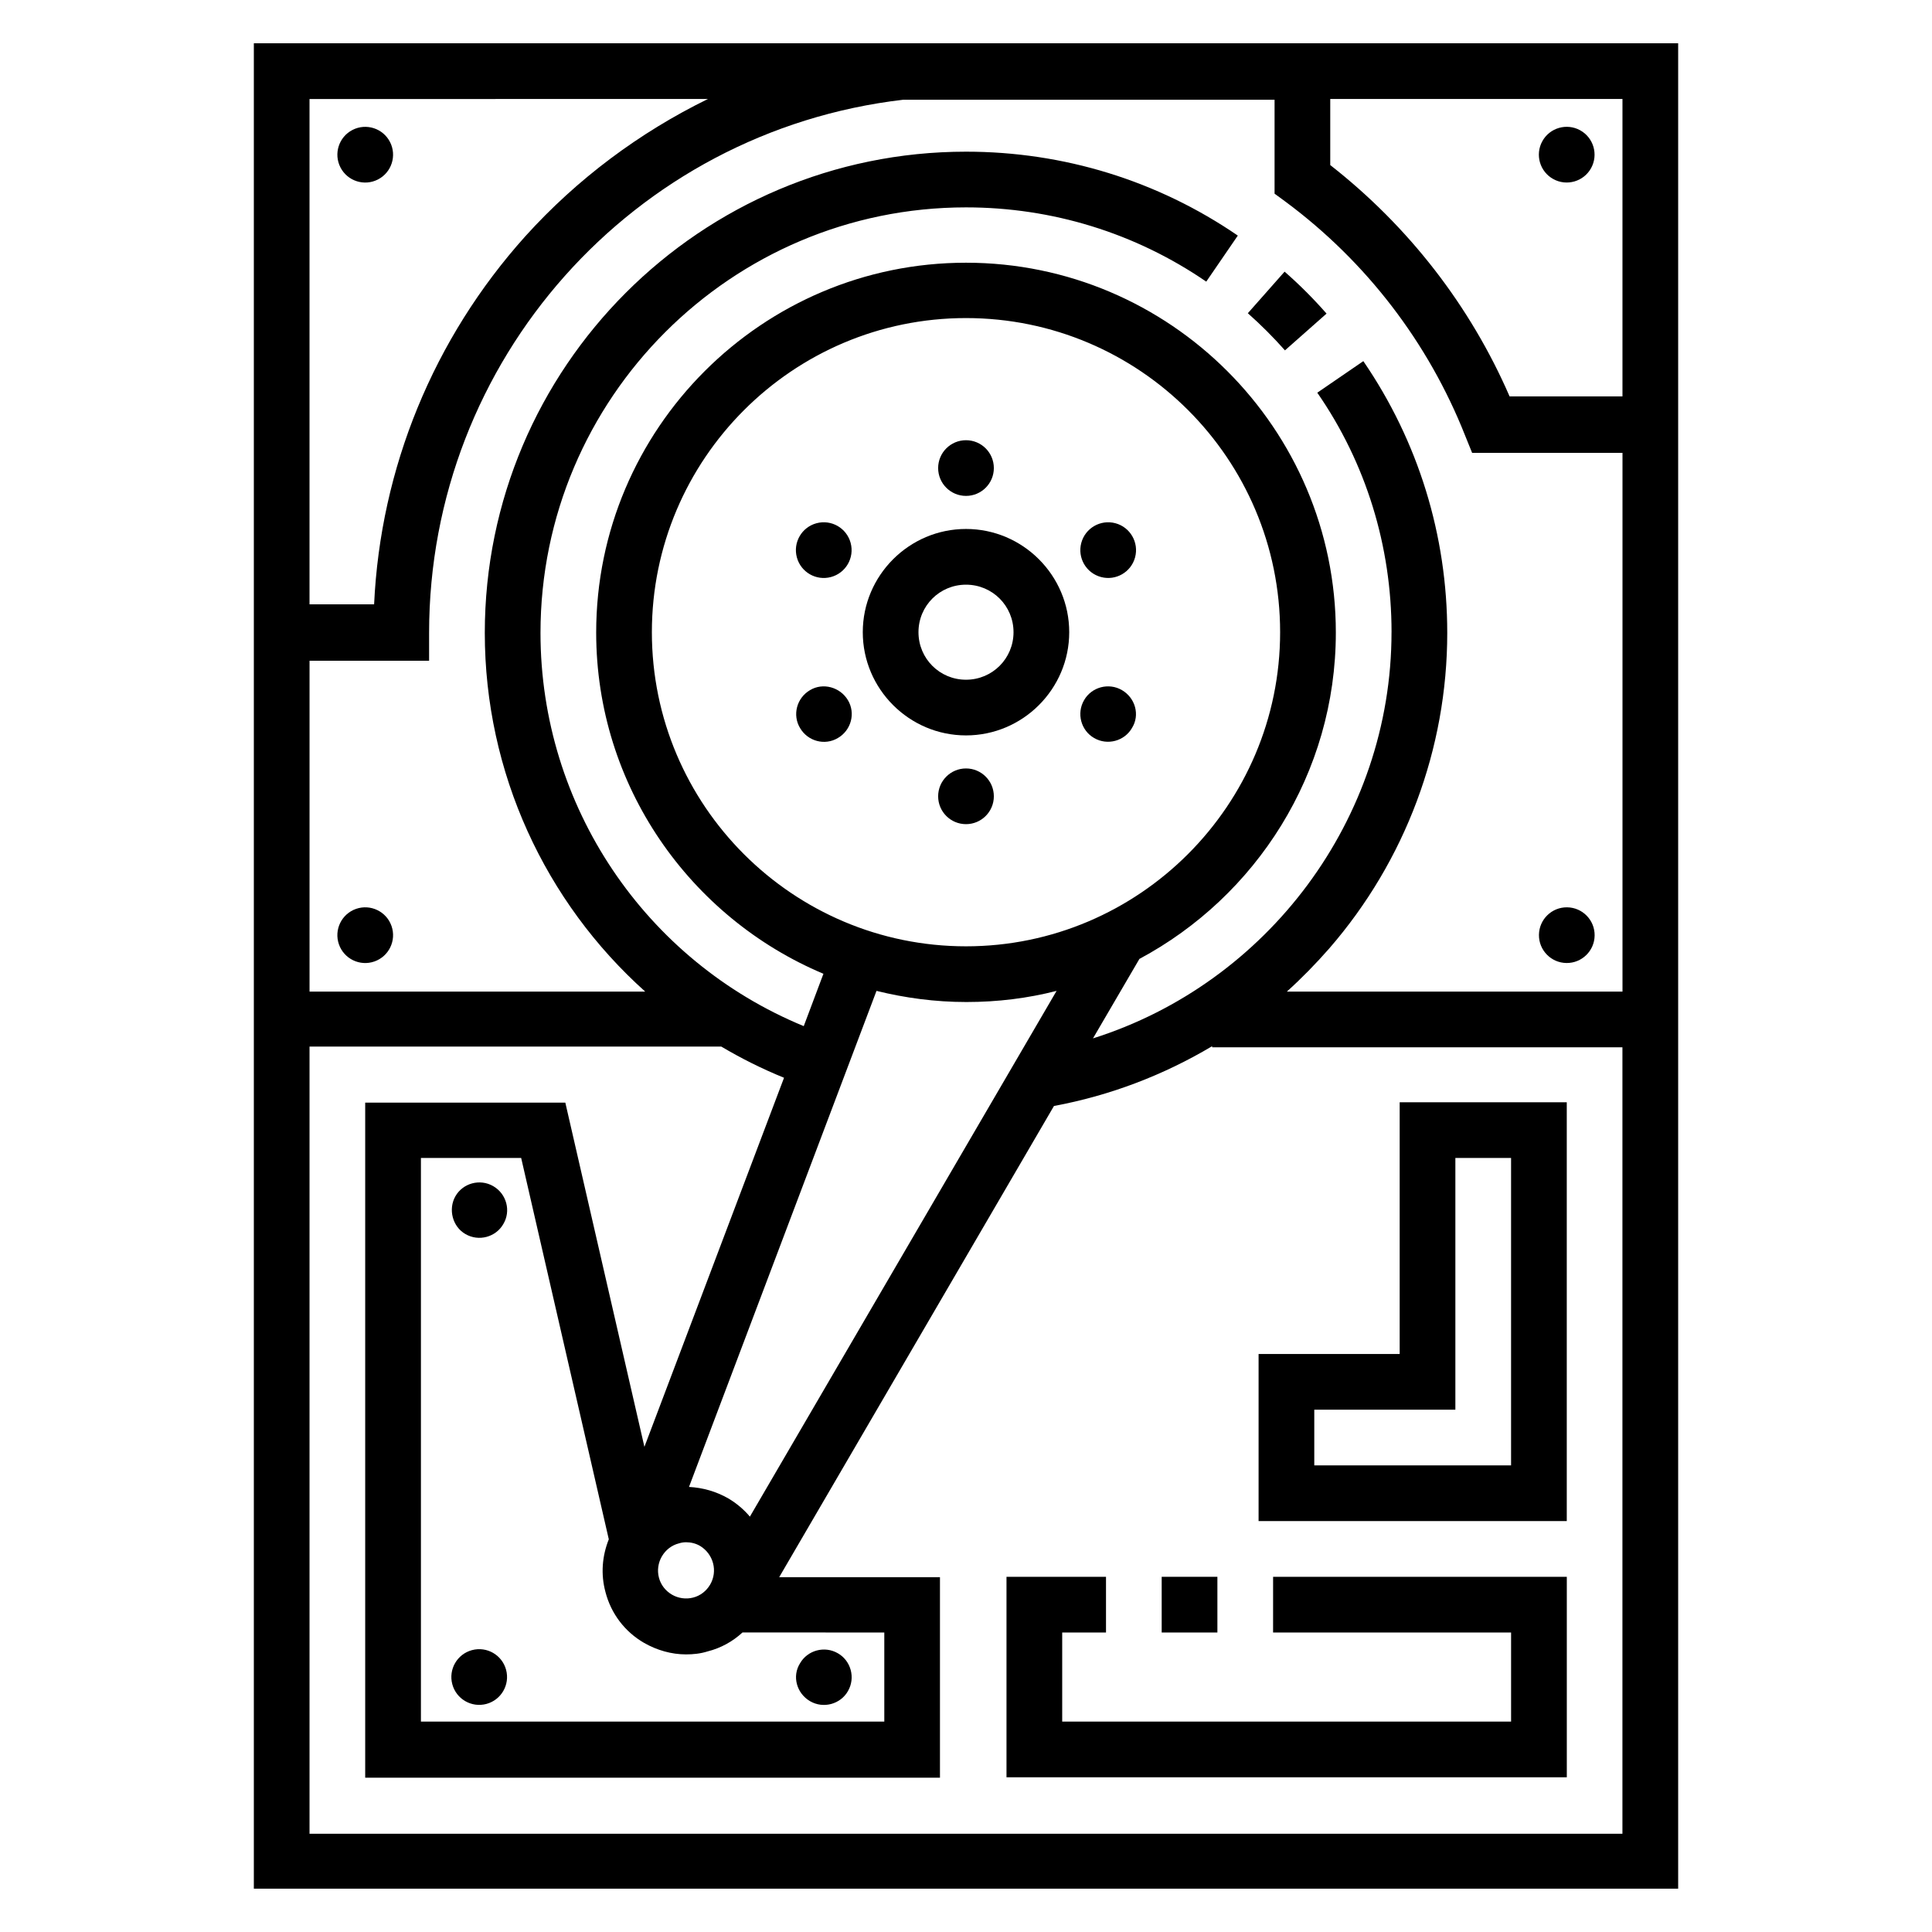
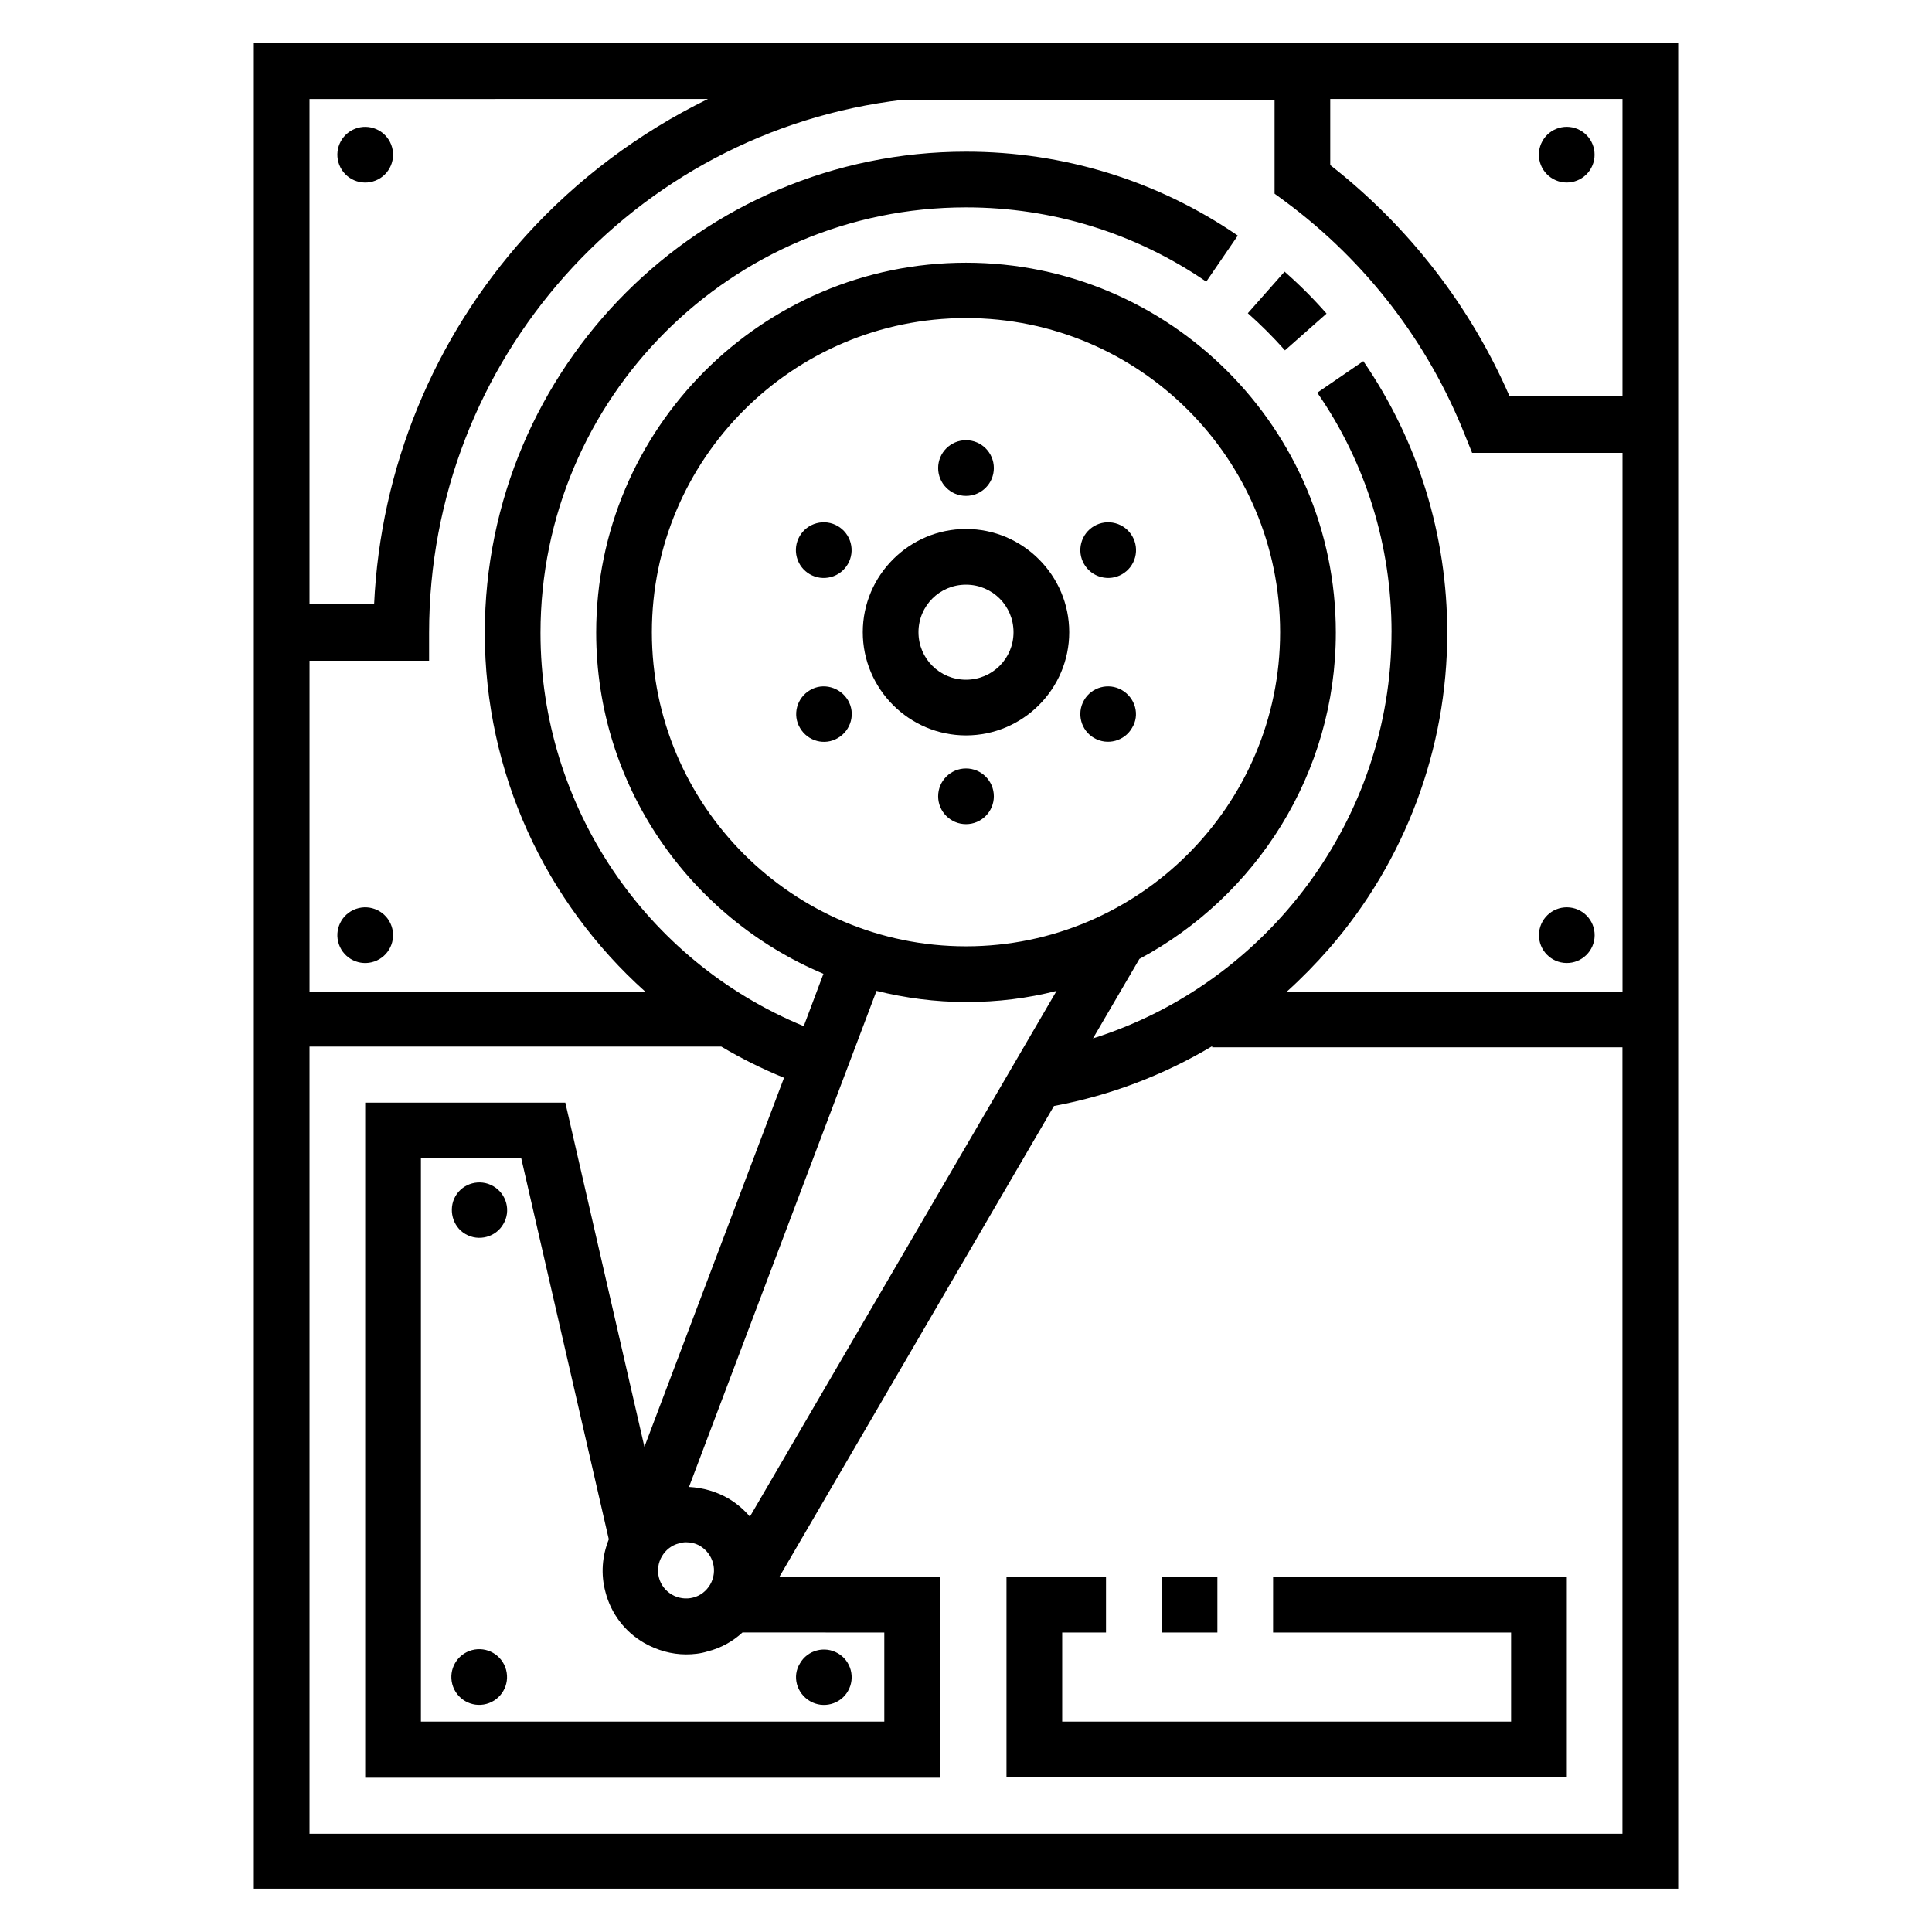
<svg xmlns="http://www.w3.org/2000/svg" fill="#000000" width="800px" height="800px" version="1.1" viewBox="144 144 512 512">
  <g>
    <path d="m211.27 155.47v489.05h377.46v-489.05zm362.7 93.578h-29.914c-10.43-24.008-26.766-45.066-47.527-61.305v-17.512h77.441zm-61.203 62.484c0 49.594-32.965 93.086-79.113 107.65l12.301-21.059c30.898-16.531 52.055-49.102 52.055-86.492 0-54.023-43.984-98.008-98.008-98.008s-98.008 43.984-98.008 98.008c0 40.641 24.895 75.57 60.223 90.43l-5.215 13.875c-42.016-17.32-69.766-58.352-69.766-104.21 0-62.188 50.578-112.77 112.77-112.77 22.828 0 44.871 6.789 63.664 19.68l8.363-12.203c-21.254-14.562-46.148-22.238-72.027-22.238-70.355 0-127.53 57.172-127.53 127.53 0 37.098 16.039 71.34 42.508 95.055l-88.953 0.004v-87.676h31.684v-7.379c0-72.227 54.023-132.94 125.66-141.3h98.398v24.895l2.953 2.164c21.352 15.844 37.785 37.293 47.527 61.895l1.871 4.625h39.852v142.78h-88.953c3.938-3.543 7.676-7.379 11.219-11.414 20.172-23.223 31.293-52.938 31.293-83.641 0-25.879-7.676-50.773-22.238-72.027l-12.203 8.363c12.891 18.602 19.68 40.641 19.68 63.469zm-180.57 252.4c-0.984 1.672-2.559 2.953-4.527 3.445-1.871 0.492-3.938 0.195-5.609-0.789s-2.953-2.559-3.445-4.527c-0.492-1.871-0.195-3.938 0.789-5.609s2.559-2.953 4.527-3.445c0.59-0.195 1.277-0.297 1.871-0.297 1.277 0 2.559 0.297 3.738 0.984 3.543 2.168 4.723 6.695 2.656 10.238zm-27.746 1.969c1.477 5.707 5.117 10.527 10.234 13.48 3.445 1.969 7.281 3.051 11.121 3.051 1.871 0 3.836-0.195 5.707-0.789 3.543-0.887 6.691-2.656 9.25-5.019l37.586 0.004v23.617l-122.8-0.004v-149.37h26.566l23.223 101.06c-1.77 4.426-2.164 9.25-0.883 13.973zm38.277-19.977c-1.574-1.871-3.543-3.543-5.707-4.82-3.246-1.871-6.789-2.856-10.43-3.051l49.691-131.46c7.578 1.871 15.547 2.953 23.812 2.953s16.234-0.984 23.91-2.953zm57.27-151.14c-45.855 0-83.246-37.293-83.246-83.246 0-45.855 37.293-83.246 83.246-83.246s83.246 37.293 83.246 83.246c0 45.852-37.395 83.246-83.246 83.246zm-68.391-224.55c-18.105 8.855-34.637 21.156-48.414 36.406-24.305 27.059-38.375 61.402-40.051 97.516h-17.117v-133.92zm-105.58 459.53v-208.41h109.12c5.312 3.148 10.824 5.902 16.629 8.266l-37 97.809-20.961-91.219-53.035 0.004v178.89h152.32v-53.137h-42.605l72.816-124.87c14.859-2.754 29.027-8.168 41.918-15.844v0.297h108.73v208.41l-347.94 0.004z" />
    <path d="m400 284.18c-15.055 0-27.355 12.301-27.355 27.355 0 15.055 12.301 27.355 27.355 27.355s27.355-12.301 27.355-27.355c0-15.055-12.301-27.355-27.355-27.355zm0 39.953c-6.988 0-12.594-5.609-12.594-12.594 0-6.988 5.609-12.594 12.594-12.594 6.988 0 12.594 5.609 12.594 12.594 0 6.984-5.609 12.594-12.594 12.594z" />
    <path d="m407.38 268.04c0 4.078-3.305 7.379-7.379 7.379-4.078 0-7.383-3.301-7.383-7.379 0-4.074 3.305-7.379 7.383-7.379 4.074 0 7.379 3.305 7.379 7.379" />
    <path d="m439.59 282.66c3.934 1.055 6.273 5.102 5.219 9.039-1.059 3.934-5.102 6.273-9.039 5.215-3.938-1.055-6.273-5.098-5.219-9.035 1.055-3.938 5.102-6.273 9.039-5.219" />
    <path d="m441.33 326.89c-3.543-2.066-8.07-0.789-10.035 2.656-2.066 3.543-0.789 8.07 2.656 10.035 3.543 2.066 8.07 0.789 10.035-2.656 2.164-3.441 0.883-7.969-2.656-10.035z" />
    <path d="m559.31 384.45c4.074 0.051 7.336 3.394 7.285 7.473-0.051 4.074-3.398 7.336-7.473 7.285-4.074-0.051-7.336-3.398-7.285-7.473 0.051-4.074 3.394-7.34 7.473-7.285" />
    <path d="m247.76 389.41c1.336 3.852-0.703 8.055-4.555 9.395-3.848 1.336-8.055-0.703-9.391-4.555-1.336-3.848 0.703-8.055 4.551-9.391 3.852-1.336 8.059 0.703 9.395 4.551" />
    <path d="m562.75 178.52c3.57 1.965 4.875 6.449 2.914 10.023-1.961 3.57-6.449 4.879-10.02 2.914-3.574-1.961-4.879-6.449-2.918-10.02 1.961-3.574 6.449-4.879 10.023-2.918" />
    <path d="m247.35 181.62c1.863 3.621 0.438 8.074-3.184 9.938-3.625 1.867-8.074 0.441-9.941-3.184-1.863-3.625-0.441-8.074 3.184-9.938 3.625-1.867 8.074-0.441 9.941 3.184" />
    <path d="m358.67 594.83c3.543 2.066 8.07 0.789 10.035-2.656 2.066-3.543 0.789-8.07-2.656-10.035-3.543-2.066-8.07-0.789-10.035 2.656-2.168 3.441-0.887 7.969 2.656 10.035z" />
    <path d="m278.12 586.52c1.055 3.938-1.281 7.984-5.215 9.039-3.938 1.055-7.984-1.281-9.039-5.219-1.055-3.938 1.281-7.984 5.219-9.039 3.934-1.055 7.981 1.281 9.035 5.219" />
    <path d="m274.73 458.35c-3.543-2.066-8.07-0.789-10.035 2.656-1.969 3.445-0.789 8.07 2.656 10.035 3.543 2.066 8.07 0.789 10.035-2.656 2.066-3.445 0.887-7.969-2.656-10.035z" />
    <path d="m407.38 355.03c0 4.074-3.305 7.379-7.379 7.379-4.078 0-7.383-3.305-7.383-7.379 0-4.078 3.305-7.383 7.383-7.383 4.074 0 7.379 3.305 7.379 7.383" />
    <path d="m358.67 326.89c-3.543 2.066-4.723 6.594-2.656 10.035 2.066 3.543 6.594 4.723 10.035 2.656 3.543-2.066 4.723-6.594 2.656-10.035-2.066-3.441-6.594-4.723-10.035-2.656z" />
    <path d="m369.43 287.88c1.055 3.938-1.281 7.984-5.219 9.039s-7.984-1.285-9.039-5.219c-1.055-3.938 1.281-7.984 5.219-9.039 3.938-1.055 7.984 1.281 9.039 5.219" />
-     <path d="m514.93 436.11v66.715h-37.391v44.281h81.672v-111zm-22.633 96.234v-14.762h37.391v-66.715h14.762v81.477z" />
    <path d="m484.43 215.99-9.742 11.02c3.445 3.051 6.789 6.394 9.84 9.84l11.02-9.742c-3.441-3.934-7.18-7.672-11.117-11.117z" />
    <path d="m481.38 576.63h63.074v23.613h-118.96v-23.613h11.609v-14.762h-26.371v53.137h148.49v-53.137h-77.836z" />
    <path d="m451.86 561.87h14.762v14.762h-14.762z" />
  </g>
</svg>